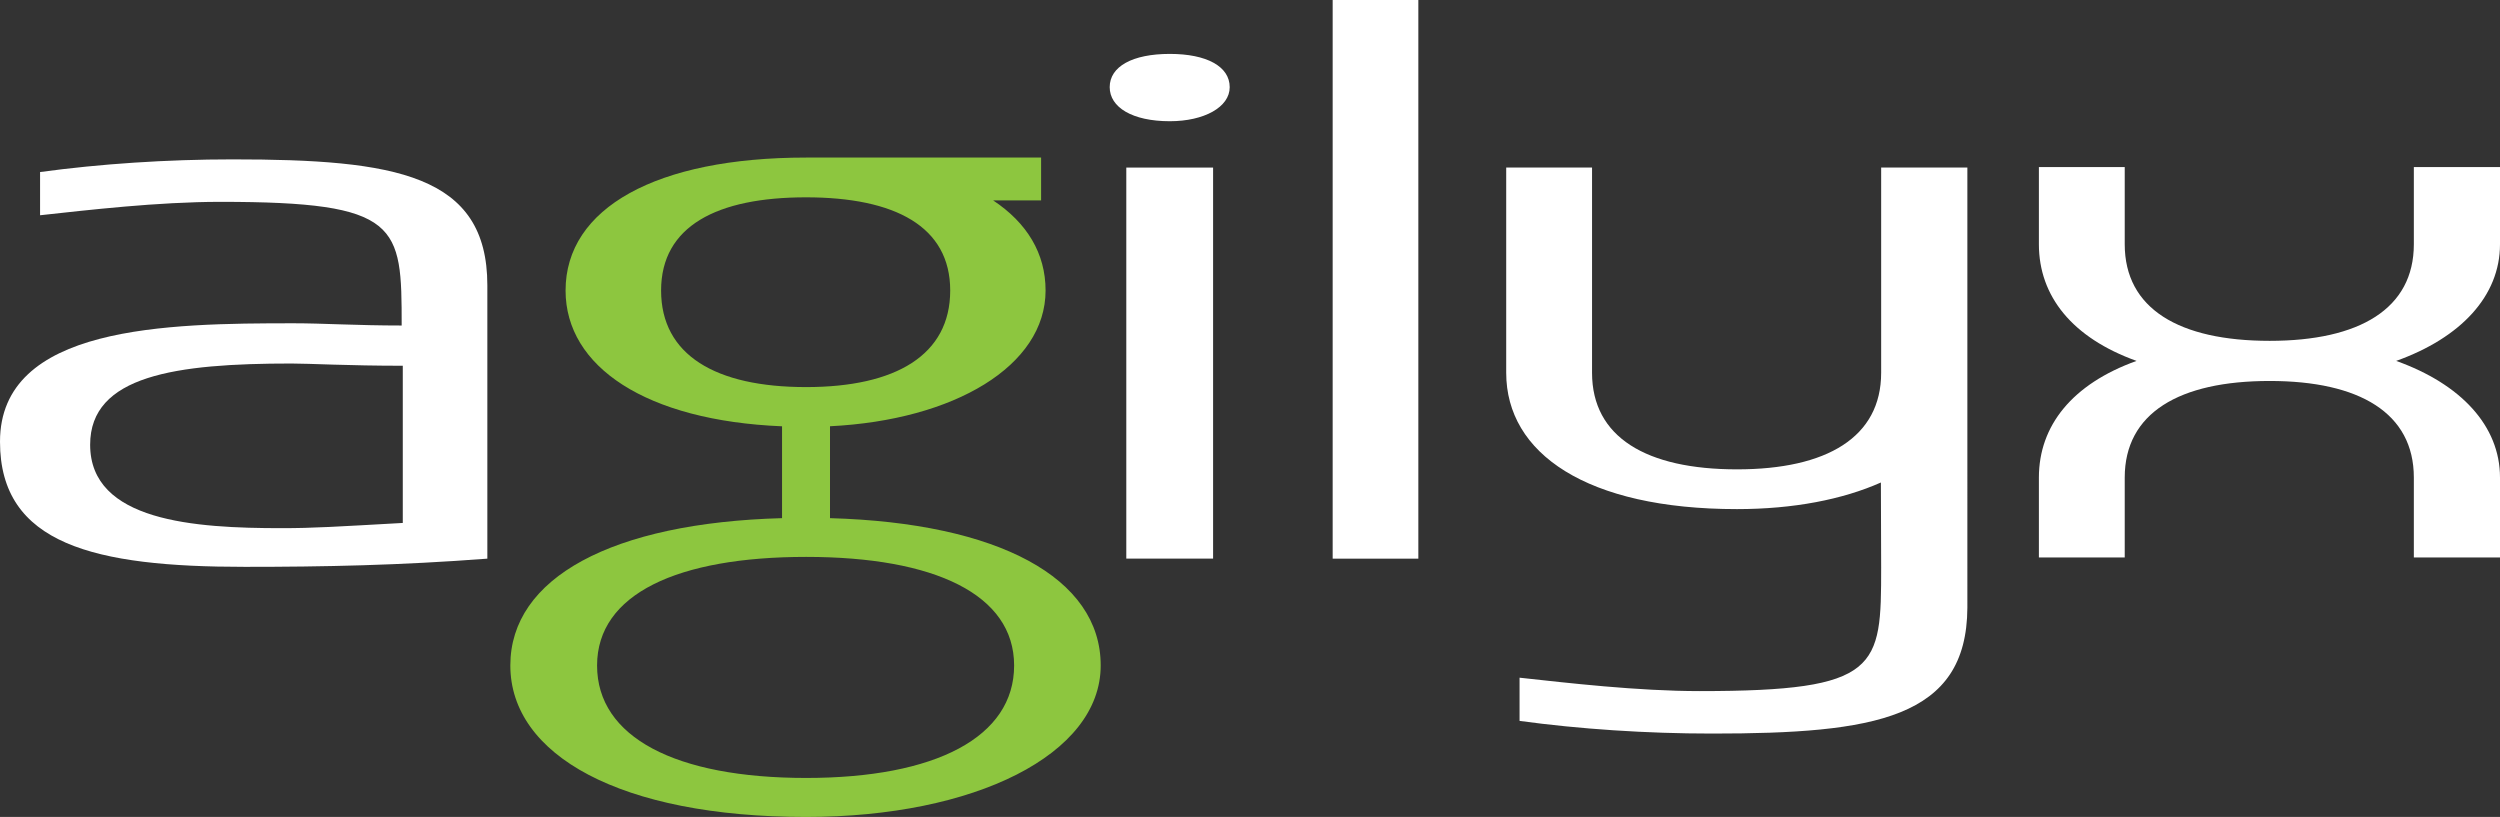
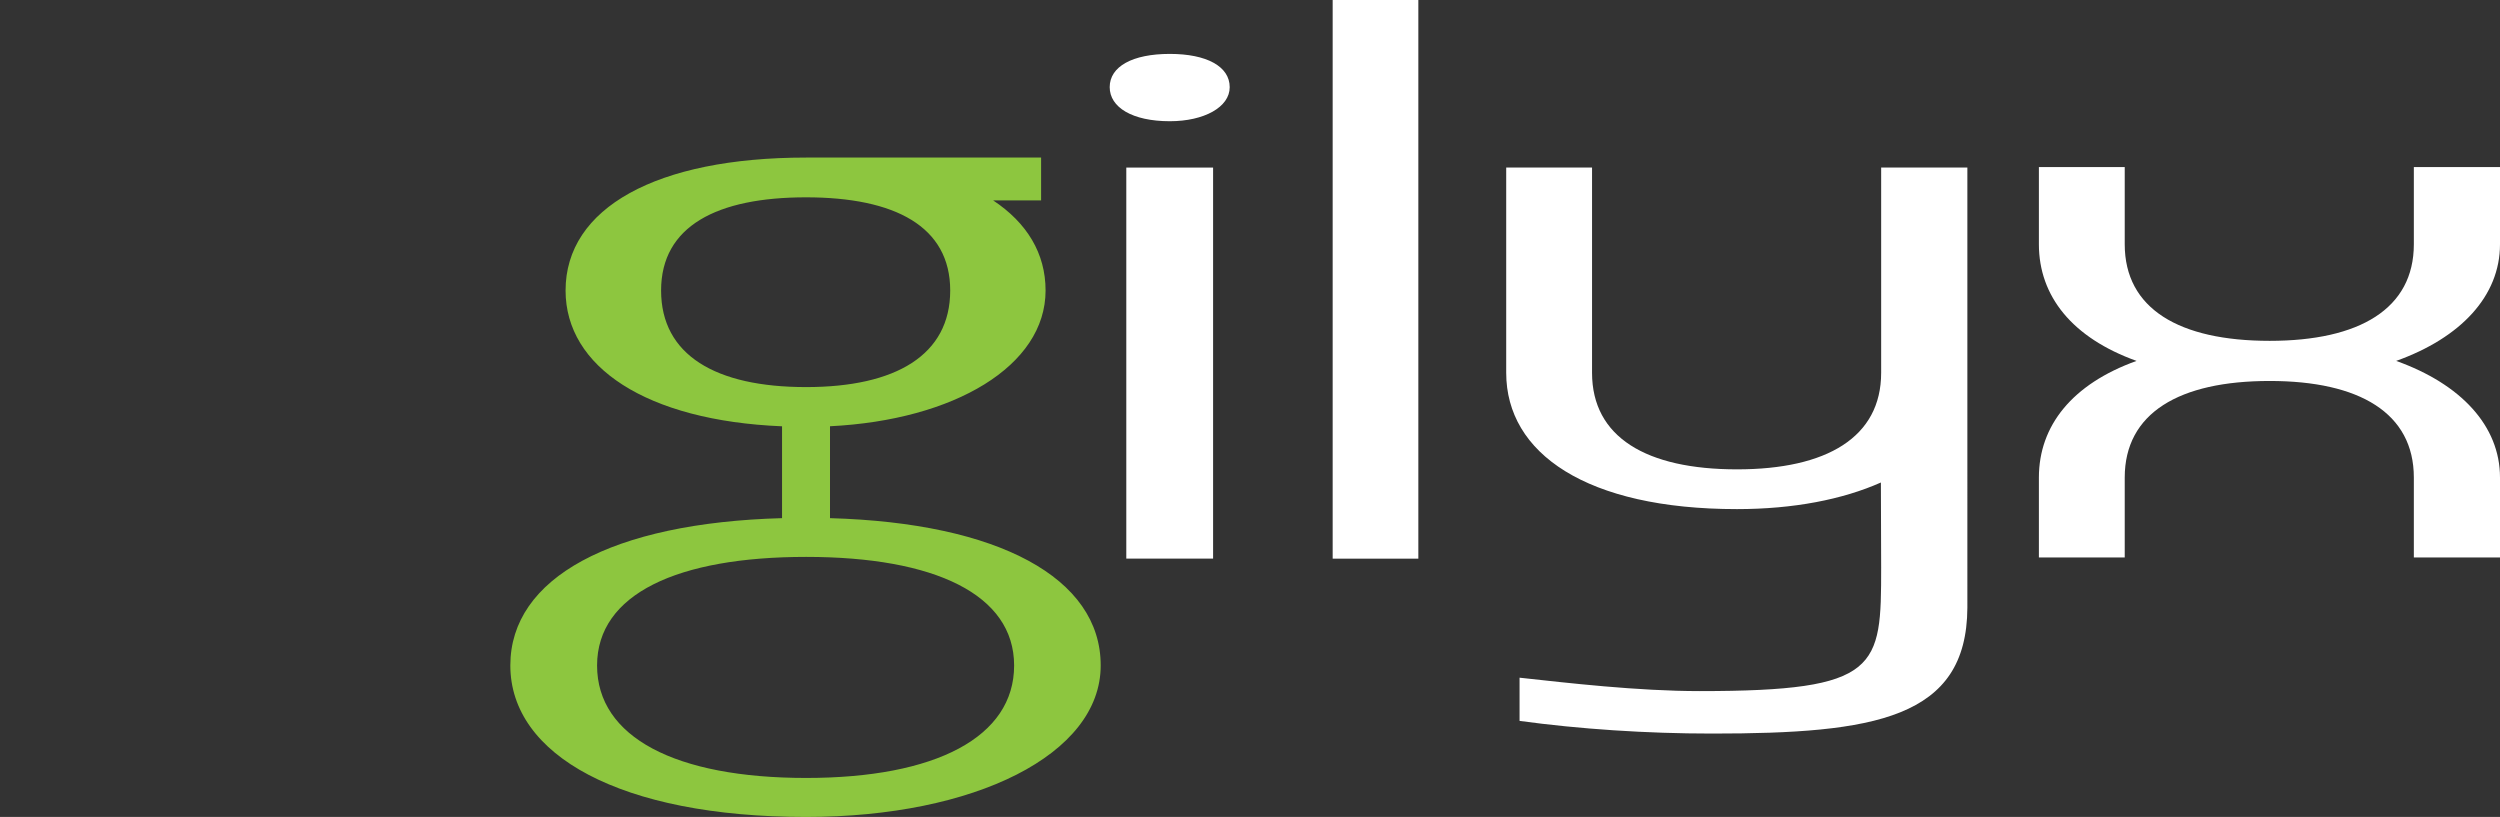
<svg xmlns="http://www.w3.org/2000/svg" version="1.1" id="Layer_1" x="0px" y="0px" viewBox="0 0 469.79 153.52" style="enable-background:new 0 0 469.79 153.52;" xml:space="preserve">
  <rect x="0" y="0" width="469.79" height="153.52" fill="#333333" stroke="none" />
  <style type="text/css"> .st0{fill:#FFFFFF;} .st1{fill:#8DC63F;} </style>
  <g>
-     <path class="st0" d="M75.69,68.73c-10.24,0-17.56-0.42-20.91-0.42c-21.74,0-37.84,2.24-37.84,15.26 c0,14.42,19.66,15.68,35.96,15.68c6.06,0,10.25-0.28,22.79-0.98V68.73z M46,106.52c-28.23,0-46-4.2-46-23.52 c0-21.83,31.36-22.25,55.2-22.25c5.44,0,11.92,0.42,20.28,0.42c0-18.9-0.21-23.24-34.08-23.24c-11.71,0-24.88,1.54-33.87,2.52 v-8.12c11.29-1.54,23.84-2.38,36.17-2.38c30.53,0,47.88,2.8,47.88,23.66v51.37C75.06,106.24,60.84,106.52,46,106.52" />
    <rect x="211.65" y="31.49" class="st0" width="16.31" height="73.48" />
    <path class="st0" d="M219.83,22.78c-7.07,0-11.3-2.62-11.3-6.4c0-3.88,4.27-6.25,11.3-6.25c6.93,0,11.25,2.36,11.25,6.25 C231.09,20.14,226.25,22.78,219.83,22.78" />
    <path class="st0" d="M469.79,45.9V31.39h-16.19V45.9c0,12.12-10.21,18.15-27.09,18.15c-17.02,0-27.24-6.03-27.24-18.15V31.39 h-16.13V45.9c0,9.78,6.3,17.6,18.35,21.92c-12.05,4.32-18.35,12.15-18.35,21.92v15.02h16.13V89.74c0-12.12,10.22-18.15,27.24-18.15 c16.88,0,27.09,6.03,27.09,18.15v15.02h16.19V89.74c0-9.73-7.37-17.58-19.51-21.92C462.42,63.48,469.79,55.63,469.79,45.9" />
    <path class="st1" d="M151.49,146.19c-24.56,0-39.29-7.66-39.29-21.13c0-13.47,15.16-20.41,39.29-20.41 c24.13,0,39.08,7.05,39.08,20.41C190.57,138.52,175.83,146.19,151.49,146.19 M124.23,54.59c0-12.12,10.52-17.51,27.24-17.51 c16.72,0,27.09,5.48,27.09,17.51c0,12.12-10.21,18.15-27.09,18.15C134.45,72.74,124.23,66.71,124.23,54.59 M155.97,97.37V80.1 c23.38-1.16,40.51-11.34,40.51-25.51c0-6.97-3.49-12.71-9.85-16.93h9.01v-8.05h-44.17c-28.1,0-45.19,9.46-45.19,24.98 c0,14.33,15.13,24.46,40.68,25.52v17.26c-31.96,0.88-51.06,11.21-51.06,27.68c0,16.84,20.68,28.47,55.58,28.47 c31.67,0,55.36-11.73,55.36-28.47C206.85,108.58,187.57,98.26,155.97,97.37" />
    <rect x="250.43" class="st0" width="16.1" height="104.98" />
    <path class="st0" d="M369.7,62.83V31.48H353.5v38.57c0,12.12-10.21,18.15-27.09,18.15c-17.03,0-27.24-6.03-27.24-18.15V31.48 h-16.13v38.57c0,15.15,15.1,25.62,43.37,25.62c10.62,0,19.86-1.81,27.04-5l0.05,15.97c0,18.89-0.21,23.23-34.08,23.23 c-11.71,0-24.88-1.54-33.87-2.52v8.12c11.29,1.54,23.84,2.38,36.17,2.38c30.53,0,47.88-2.8,47.98-23.65L369.7,62.83L369.7,62.83z" />
  </g>
</svg>